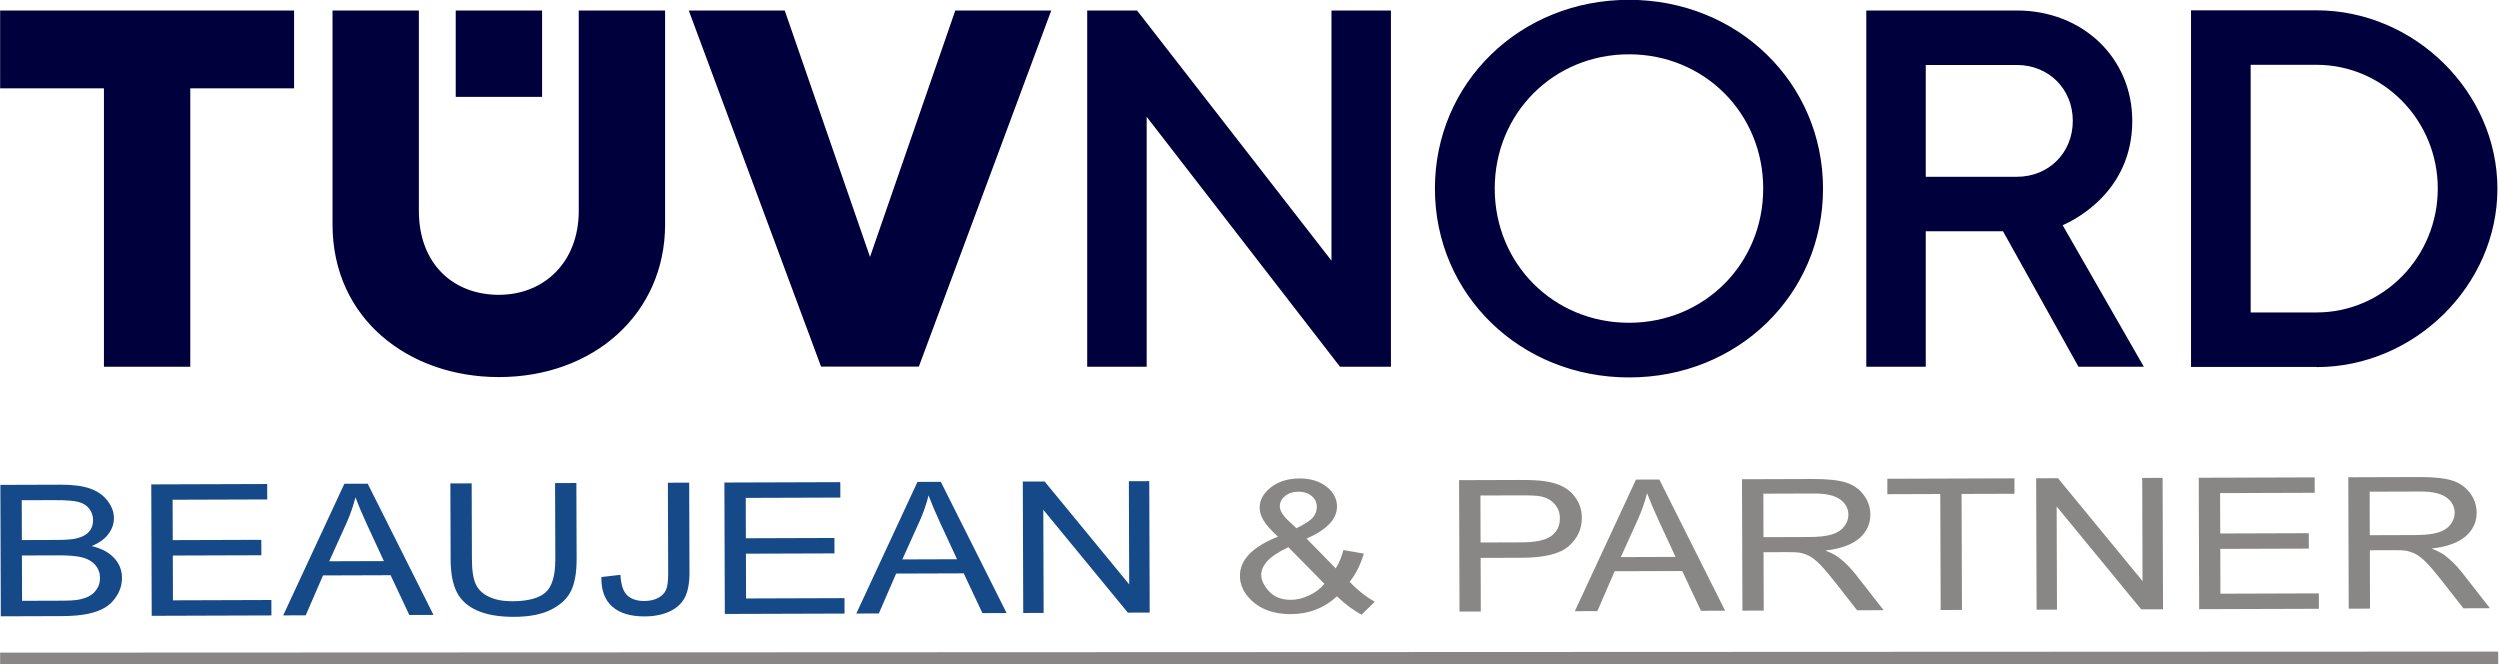
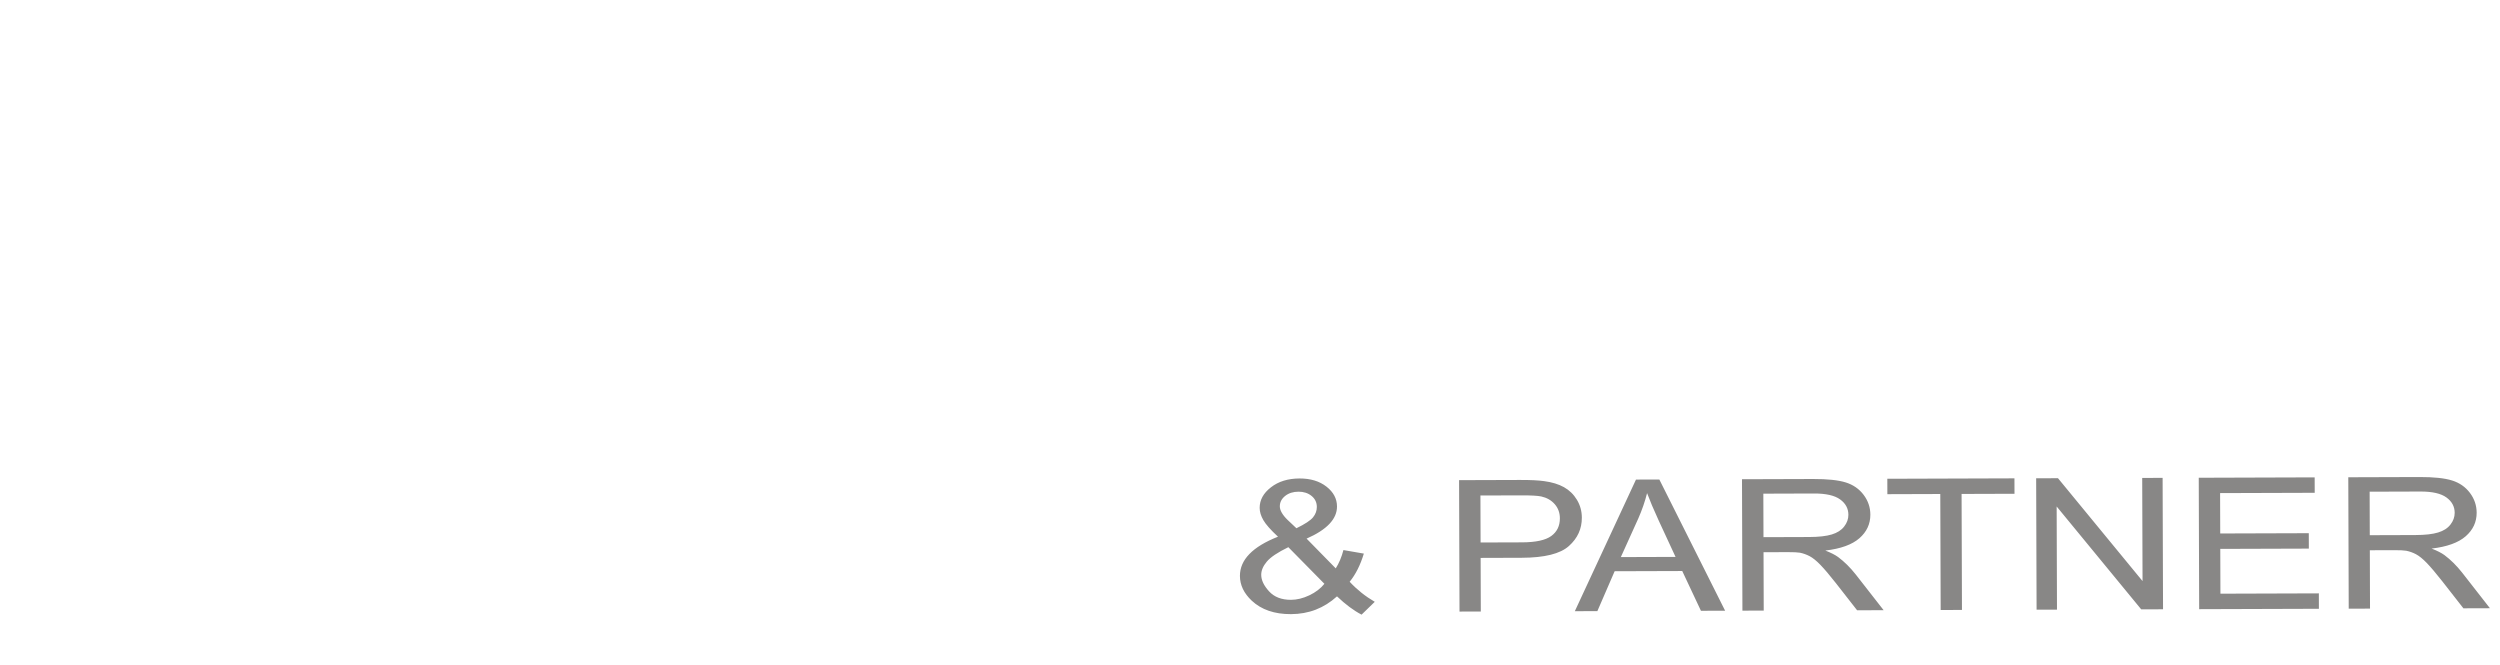
<svg xmlns="http://www.w3.org/2000/svg" width="100%" height="100%" viewBox="0 0 511 136" xml:space="preserve" style="fill-rule:evenodd;clip-rule:evenodd;stroke-linejoin:round;stroke-miterlimit:2;">
  <g>
    <g id="TUEV-NORD_Logo_Dark-Blue.svg" transform="matrix(3.639,0,0,3.639,255.25,38.555)">
      <clipPath id="_clip1">
        <rect x="-70.135" y="-10.594" width="140.27" height="21.199" />
      </clipPath>
      <g clip-path="url(#_clip1)">
        <g transform="matrix(1,0,0,1,-70.135,-10.605)">
          <clipPath id="_clip2">
-             <rect x="0" y="0" width="140.27" height="21.21" />
-           </clipPath>
+             </clipPath>
          <g clip-path="url(#_clip2)">
            <g id="TUeV_NORD">
-               <path d="M126.41,17.56L130.11,17.56C133.87,17.56 136.92,14.44 136.92,10.6C136.92,6.76 133.86,3.65 130.11,3.65L126.41,3.65L126.41,17.56ZM130.11,20.62L123.06,20.62L123.06,0.59L130.11,0.59C135.62,0.59 140.27,5.18 140.27,10.61C140.27,16.04 135.62,20.63 130.11,20.63L130.11,20.62ZM108.16,9.94L113.28,9.94C115.07,9.94 116.42,8.59 116.42,6.8C116.42,5.01 115.07,3.66 113.28,3.66L108.16,3.66L108.16,9.94ZM120.41,20.61L116.74,20.61L112.5,13L108.16,13L108.16,20.61L104.82,20.61L104.82,0.6L113.28,0.6C116.97,0.6 119.76,3.26 119.76,6.8C119.76,10.76 116.54,12.36 115.85,12.66L120.41,20.61ZM78.12,20.61L75.26,20.61L64.4,6.57L64.4,20.61L61.06,20.61L61.06,0.6L63.86,0.6L74.78,14.65L74.78,0.6L78.12,0.6L78.12,20.61ZM51.6,20.61L59.04,0.6L53.65,0.6L48.86,14.44L44.07,0.6L38.68,0.6L46.11,20.6L51.62,20.6L51.6,20.61ZM16.51,0.6L16.51,4.97L10.68,4.97L10.68,20.61L5.83,20.61L5.83,4.97L0,4.97L0,0.6L16.51,0.6ZM30.44,0.6L25.59,0.6L25.59,5.45L30.44,5.45L30.44,0.6ZM32.5,11.86L32.5,0.6L37.35,0.6L37.35,12.62C37.35,17.61 33.36,21.19 28.01,21.19C22.95,21.19 18.67,17.92 18.67,12.62L18.67,0.6L23.52,0.6L23.52,11.86C23.52,14.82 25.44,16.57 28.01,16.57C30.58,16.57 32.5,14.71 32.5,11.86ZM91.49,21.21C85.38,21.21 80.59,16.55 80.59,10.6C80.59,4.65 85.38,0 91.49,0C97.6,0 102.39,4.66 102.39,10.61C102.39,16.56 97.6,21.22 91.49,21.21ZM91.49,3.06C87.26,3.06 83.95,6.37 83.95,10.6C83.95,14.83 87.26,18.14 91.49,18.14C95.72,18.14 99.03,14.83 99.03,10.6C99.03,6.37 95.72,3.06 91.49,3.06Z" style="fill:rgb(0,0,60);fill-rule:nonzero;" />
-             </g>
+               </g>
          </g>
        </g>
      </g>
    </g>
    <g transform="matrix(1.279,0,0,1.279,-136.826,-933.215)">
      <clipPath id="_clip3">
        <rect x="107.001" y="780.03" width="399.224" height="55.731" />
      </clipPath>
      <g clip-path="url(#_clip3)">
        <g transform="matrix(0.708,0,0,0.708,-4.27,773.98)">
-           <path d="M157.313,76.493L157.217,46.829L170.814,46.785C173.581,46.776 175.8,47.065 177.481,47.661C179.152,48.256 180.463,49.177 181.412,50.424C182.369,51.663 182.846,52.967 182.85,54.334C182.854,55.598 182.436,56.794 181.604,57.915C180.773,59.037 179.511,59.945 177.818,60.641C180.013,61.159 181.702,62.051 182.879,63.318C184.064,64.577 184.66,66.074 184.665,67.8C184.67,69.195 184.311,70.488 183.598,71.684C182.885,72.881 182.002,73.802 180.95,74.455C179.898,75.101 178.575,75.595 176.991,75.932C175.397,76.269 173.449,76.44 171.138,76.448L157.313,76.493ZM162.065,59.284L169.902,59.258C172.027,59.251 173.553,59.129 174.472,58.898C175.694,58.597 176.612,58.097 177.225,57.405C177.839,56.712 178.148,55.848 178.144,54.805C178.141,53.818 177.852,52.949 177.267,52.205C176.692,51.454 175.863,50.939 174.791,50.666C173.719,50.393 171.88,50.261 169.282,50.27L162.036,50.293L162.065,59.284ZM162.11,72.997L171.135,72.968C172.688,72.963 173.775,72.911 174.408,72.812C175.504,72.65 176.431,72.377 177.171,71.995C177.912,71.613 178.518,71.059 178.997,70.332C179.475,69.605 179.708,68.769 179.705,67.823C179.702,66.712 179.353,65.753 178.65,64.933C177.956,64.114 176.992,63.544 175.76,63.217C174.536,62.889 172.764,62.729 170.461,62.737L162.077,62.764L162.11,72.997ZM191.373,76.382L191.277,46.718L217.442,46.633L217.454,50.113L196.096,50.183L196.126,59.298L216.116,59.233L216.128,62.713L196.137,62.777L196.17,72.886L218.387,72.814L218.398,76.295L191.373,76.382ZM221.056,76.286L234.86,46.577L240.132,46.56L254.98,76.176L249.523,76.194L245.302,67.217L230.043,67.266L226.142,76.269L221.056,76.286ZM231.442,64.071L243.79,64.031L239.985,55.82C238.838,53.324 237.971,51.262 237.367,49.635C236.875,51.569 236.215,53.47 235.386,55.351L231.442,64.071ZM282.424,46.422L287.232,46.407L287.288,63.538C287.298,66.521 286.892,68.891 286.08,70.648C285.259,72.397 283.778,73.831 281.64,74.936C279.492,76.041 276.685,76.603 273.193,76.614C269.811,76.625 267.034,76.157 264.88,75.205C262.718,74.252 261.178,72.876 260.253,71.063C259.328,69.25 258.856,66.772 258.845,63.63L258.79,46.499L263.598,46.483L263.654,63.608C263.662,66.184 263.963,68.088 264.549,69.302C265.135,70.522 266.133,71.465 267.561,72.116C268.98,72.775 270.719,73.1 272.769,73.094C276.277,73.082 278.78,72.418 280.269,71.108C281.758,69.791 282.492,67.276 282.48,63.547L282.424,46.422ZM292.876,67.629L297.177,67.131C297.302,69.403 297.821,70.955 298.744,71.794C299.666,72.627 300.949,73.044 302.577,73.039C303.775,73.035 304.811,72.803 305.679,72.352C306.547,71.893 307.151,71.277 307.478,70.502C307.805,69.728 307.961,68.484 307.955,66.786L307.889,46.34L312.697,46.324L312.762,66.535C312.77,69.014 312.414,70.935 311.685,72.305C310.955,73.667 309.803,74.707 308.211,75.43C306.628,76.146 304.765,76.512 302.631,76.518C299.451,76.529 297.019,75.791 295.328,74.298C293.636,72.805 292.818,70.584 292.876,67.629ZM320.739,75.962L320.642,46.298L346.808,46.213L346.819,49.694L325.462,49.763L325.491,58.878L345.481,58.813L345.493,62.293L325.503,62.358L325.535,72.467L347.753,72.395L347.764,75.875L320.739,75.962ZM350.421,75.866L364.225,46.157L369.497,46.14L384.346,75.756L378.888,75.774L374.667,66.797L359.409,66.847L355.507,75.85L350.421,75.866ZM360.807,63.652L373.156,63.612L369.35,55.4C368.203,52.904 367.336,50.842 366.732,49.214C366.241,51.15 365.581,53.051 364.751,54.932L360.807,63.652ZM388.099,75.744L388.003,46.08L392.929,46.064L412.017,69.286L411.941,46.002L416.547,45.987L416.643,75.651L411.717,75.667L392.63,52.445L392.705,75.729L388.099,75.744Z" style="fill:rgb(21,73,135);fill-rule:nonzero;" />
-         </g>
+           </g>
        <g transform="matrix(0.708,0,0,0.708,-4.27,772.955)">
          <path d="M458.924,73.44C457.46,74.771 455.861,75.771 454.134,76.439C452.407,77.108 450.536,77.445 448.52,77.452C444.808,77.464 441.861,76.451 439.679,74.414C437.91,72.749 437.019,70.894 437.012,68.837C437.006,67.007 437.717,65.354 439.155,63.879C440.592,62.396 442.748,61.098 445.604,59.971C443.954,58.443 442.853,57.197 442.302,56.239C441.751,55.287 441.469,54.363 441.466,53.472C441.461,51.691 442.308,50.141 444.015,48.824C445.715,47.499 447.864,46.837 450.462,46.828C452.933,46.82 454.968,47.435 456.549,48.673C458.131,49.91 458.92,51.407 458.925,53.146C458.935,55.971 456.648,58.395 452.058,60.405L458.642,67.123C459.389,65.933 459.966,64.557 460.375,62.989L464.983,63.788C464.198,66.373 463.134,68.49 461.781,70.144C463.448,71.941 465.343,73.448 467.448,74.67L464.471,77.566C462.68,76.639 460.836,75.257 458.924,73.44ZM449.764,58.065C451.702,57.119 452.947,56.301 453.518,55.595C454.09,54.888 454.374,54.107 454.371,53.251C454.368,52.236 453.968,51.409 453.182,50.769C452.395,50.129 451.407,49.808 450.235,49.812C449.029,49.816 448.018,50.137 447.218,50.774C446.42,51.412 446.017,52.194 446.02,53.119C446.022,53.575 446.166,54.065 446.463,54.568C446.752,55.078 447.184,55.615 447.767,56.18L449.764,58.065ZM456.081,70.605L447.939,62.338C445.531,63.513 443.906,64.602 443.075,65.607C442.234,66.61 441.816,67.599 441.819,68.58C441.823,69.774 442.409,71.015 443.586,72.303C444.754,73.59 446.409,74.227 448.543,74.22C449.876,74.216 451.258,73.88 452.673,73.206C454.096,72.531 455.232,71.664 456.081,70.605ZM486.577,76.873L486.48,47.208L500.162,47.164C502.566,47.156 504.405,47.247 505.679,47.429C507.459,47.665 508.954,48.123 510.162,48.796C511.371,49.475 512.344,50.425 513.082,51.645C513.819,52.865 514.187,54.21 514.191,55.681C514.199,58.194 513.228,60.331 511.268,62.078C509.317,63.831 505.768,64.713 500.641,64.729L491.345,64.759L491.384,76.857L486.577,76.873ZM491.334,61.279L500.697,61.249C503.801,61.238 505.992,60.762 507.296,59.811C508.592,58.862 509.238,57.534 509.232,55.814C509.228,54.578 508.845,53.516 508.075,52.635C507.304,51.754 506.29,51.17 505.041,50.891C504.23,50.721 502.737,50.636 500.569,50.643L491.299,50.673L491.334,61.279ZM512.607,76.788L526.411,47.079L531.683,47.062L546.531,76.678L541.074,76.696L536.853,67.719L521.594,67.768L517.693,76.771L512.607,76.788ZM522.992,64.574L535.341,64.533L531.536,56.322C530.389,53.826 529.522,51.764 528.917,50.137C528.426,52.072 527.766,53.972 526.937,55.853L522.992,64.574ZM550.437,76.665L550.34,47.001L566.401,46.949C569.631,46.939 572.087,47.2 573.767,47.726C575.447,48.252 576.791,49.187 577.799,50.53C578.808,51.873 579.31,53.363 579.315,54.993C579.322,57.099 578.493,58.876 576.836,60.325C575.179,61.774 572.618,62.693 569.144,63.098C570.419,63.591 571.382,64.085 572.042,64.567C573.445,65.611 574.774,66.926 576.019,68.503L582.312,76.562L576.323,76.581L571.512,70.424C570.115,68.64 568.955,67.283 568.049,66.34C567.135,65.397 566.323,64.744 565.605,64.366C564.895,63.996 564.161,63.736 563.418,63.586C562.878,63.498 561.992,63.453 560.752,63.457L555.202,63.475L555.245,76.65L550.437,76.665ZM555.191,60.078L565.482,60.044C567.674,60.037 569.378,59.845 570.608,59.468C571.838,59.098 572.773,58.501 573.403,57.678C574.041,56.861 574.359,55.976 574.356,55.016C574.351,53.614 573.732,52.456 572.489,51.556C571.246,50.655 569.288,50.213 566.614,50.221L555.159,50.259L555.191,60.078ZM595.184,76.52L595.099,50.336L583.155,50.375L583.144,46.895L611.839,46.801L611.851,50.282L599.907,50.321L599.992,76.504L595.184,76.52ZM616.836,76.45L616.74,46.786L621.666,46.77L640.754,69.992L640.678,46.708L645.284,46.693L645.38,76.357L640.454,76.373L621.366,53.151L621.442,76.435L616.836,76.45ZM653.536,76.331L653.44,46.666L679.605,46.581L679.616,50.062L658.259,50.131L658.289,59.246L678.279,59.181L678.291,62.661L658.3,62.726L658.333,72.835L680.55,72.763L680.561,76.243L653.536,76.331ZM687.292,76.221L687.196,46.557L703.256,46.505C706.487,46.494 708.942,46.755 710.622,47.282C712.302,47.808 713.647,48.743 714.655,50.086C715.663,51.429 716.165,52.919 716.171,54.549C716.178,56.655 715.349,58.432 713.692,59.881C712.035,61.329 709.473,62.249 705.999,62.654C707.275,63.147 708.238,63.641 708.897,64.123C710.301,65.167 711.63,66.482 712.875,68.059L719.168,76.118L713.179,76.137L708.368,69.979C706.97,68.196 705.811,66.839 704.905,65.896C703.991,64.953 703.179,64.3 702.461,63.922C701.751,63.552 701.016,63.292 700.274,63.142C699.734,63.054 698.847,63.009 697.607,63.013L692.058,63.031L692.101,76.206L687.292,76.221ZM692.047,59.634L702.337,59.6C704.53,59.593 706.233,59.401 707.464,59.024C708.694,58.654 709.628,58.057 710.258,57.233C710.896,56.417 711.214,55.532 711.211,54.572C711.207,53.17 710.587,52.012 709.344,51.111C708.101,50.211 706.143,49.768 703.469,49.777L692.015,49.814L692.047,59.634Z" style="fill:rgb(136,135,134);fill-rule:nonzero;" />
        </g>
        <g transform="matrix(0.708,0.002,-0.002,0.708,-4.267,778.672)">
          <clipPath id="_clip4">
            <rect x="157.217" y="1.507" width="564.071" height="112.556" />
          </clipPath>
          <g clip-path="url(#_clip4)">
-             <path d="M126.539,1.507L126.786,77.72L721.279,75.791L721.288,78.666L126.796,80.595L126.903,113.696L14.061,114.063L34.442,93.668L105.116,93.439L105.074,80.666L105.065,77.791L105.069,79.212L105.065,77.791L104.888,23.173L126.539,1.507Z" style="fill:rgb(136,135,134);" />
-           </g>
+             </g>
        </g>
      </g>
    </g>
  </g>
</svg>